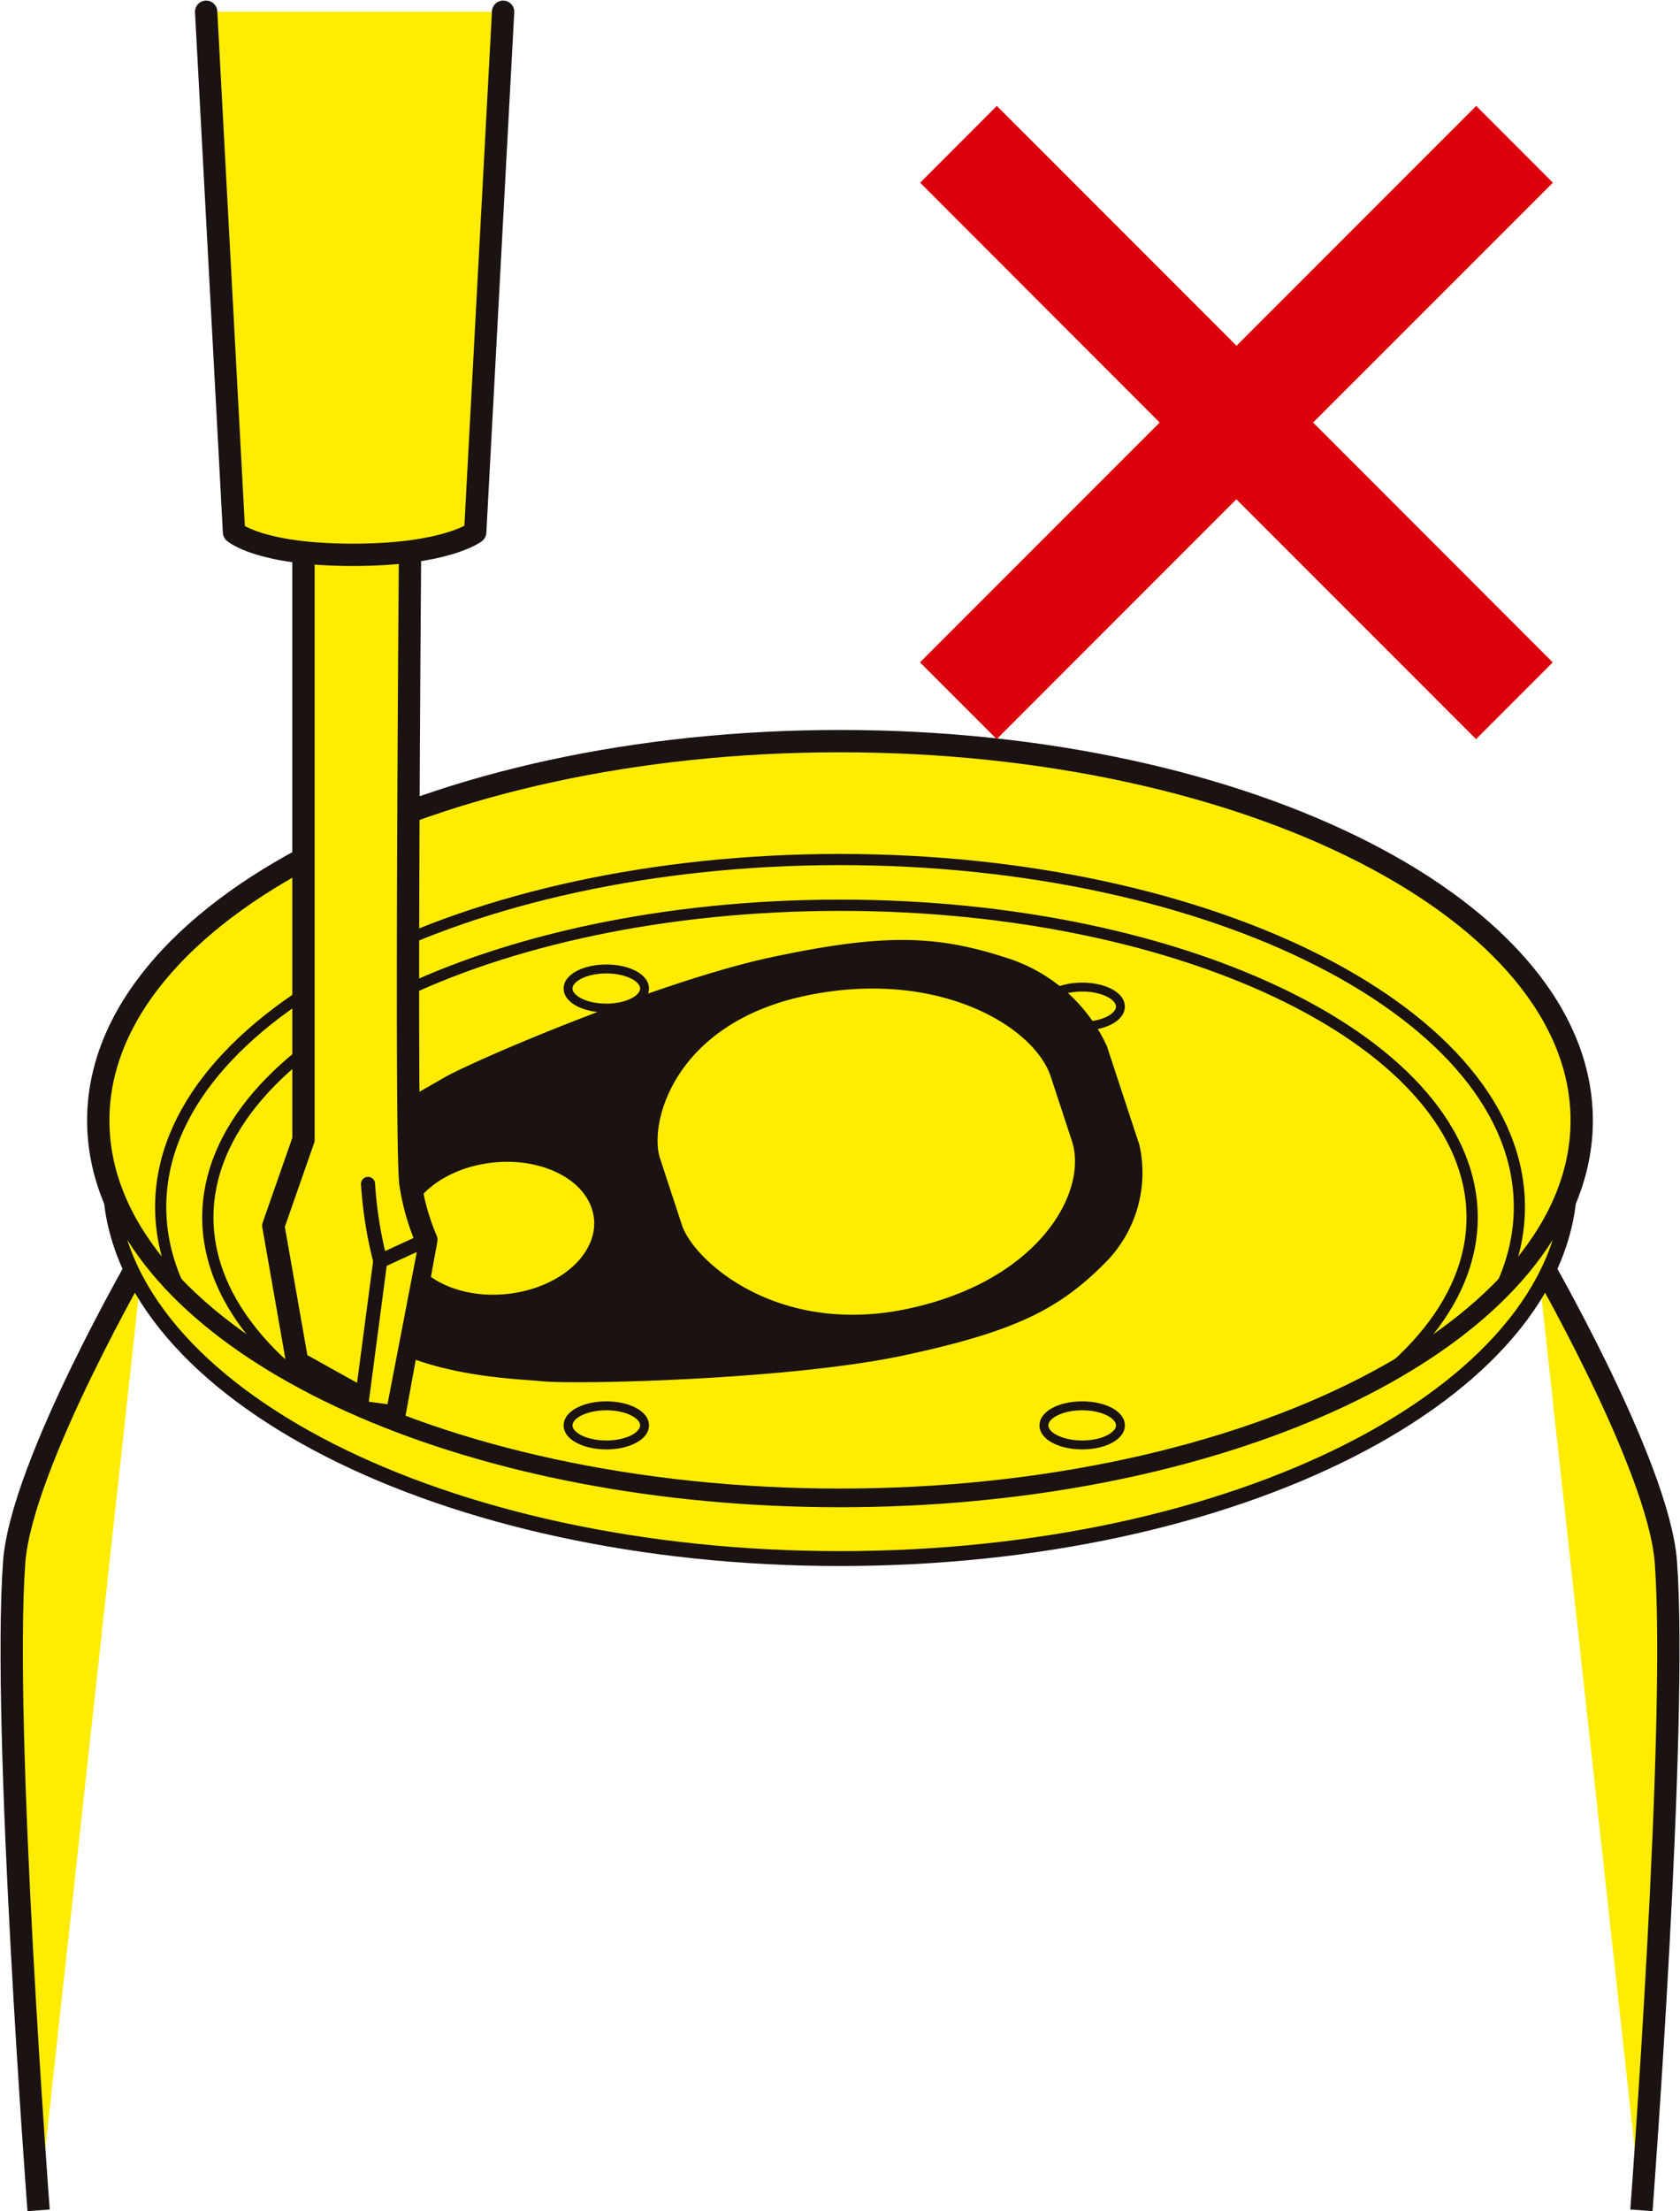
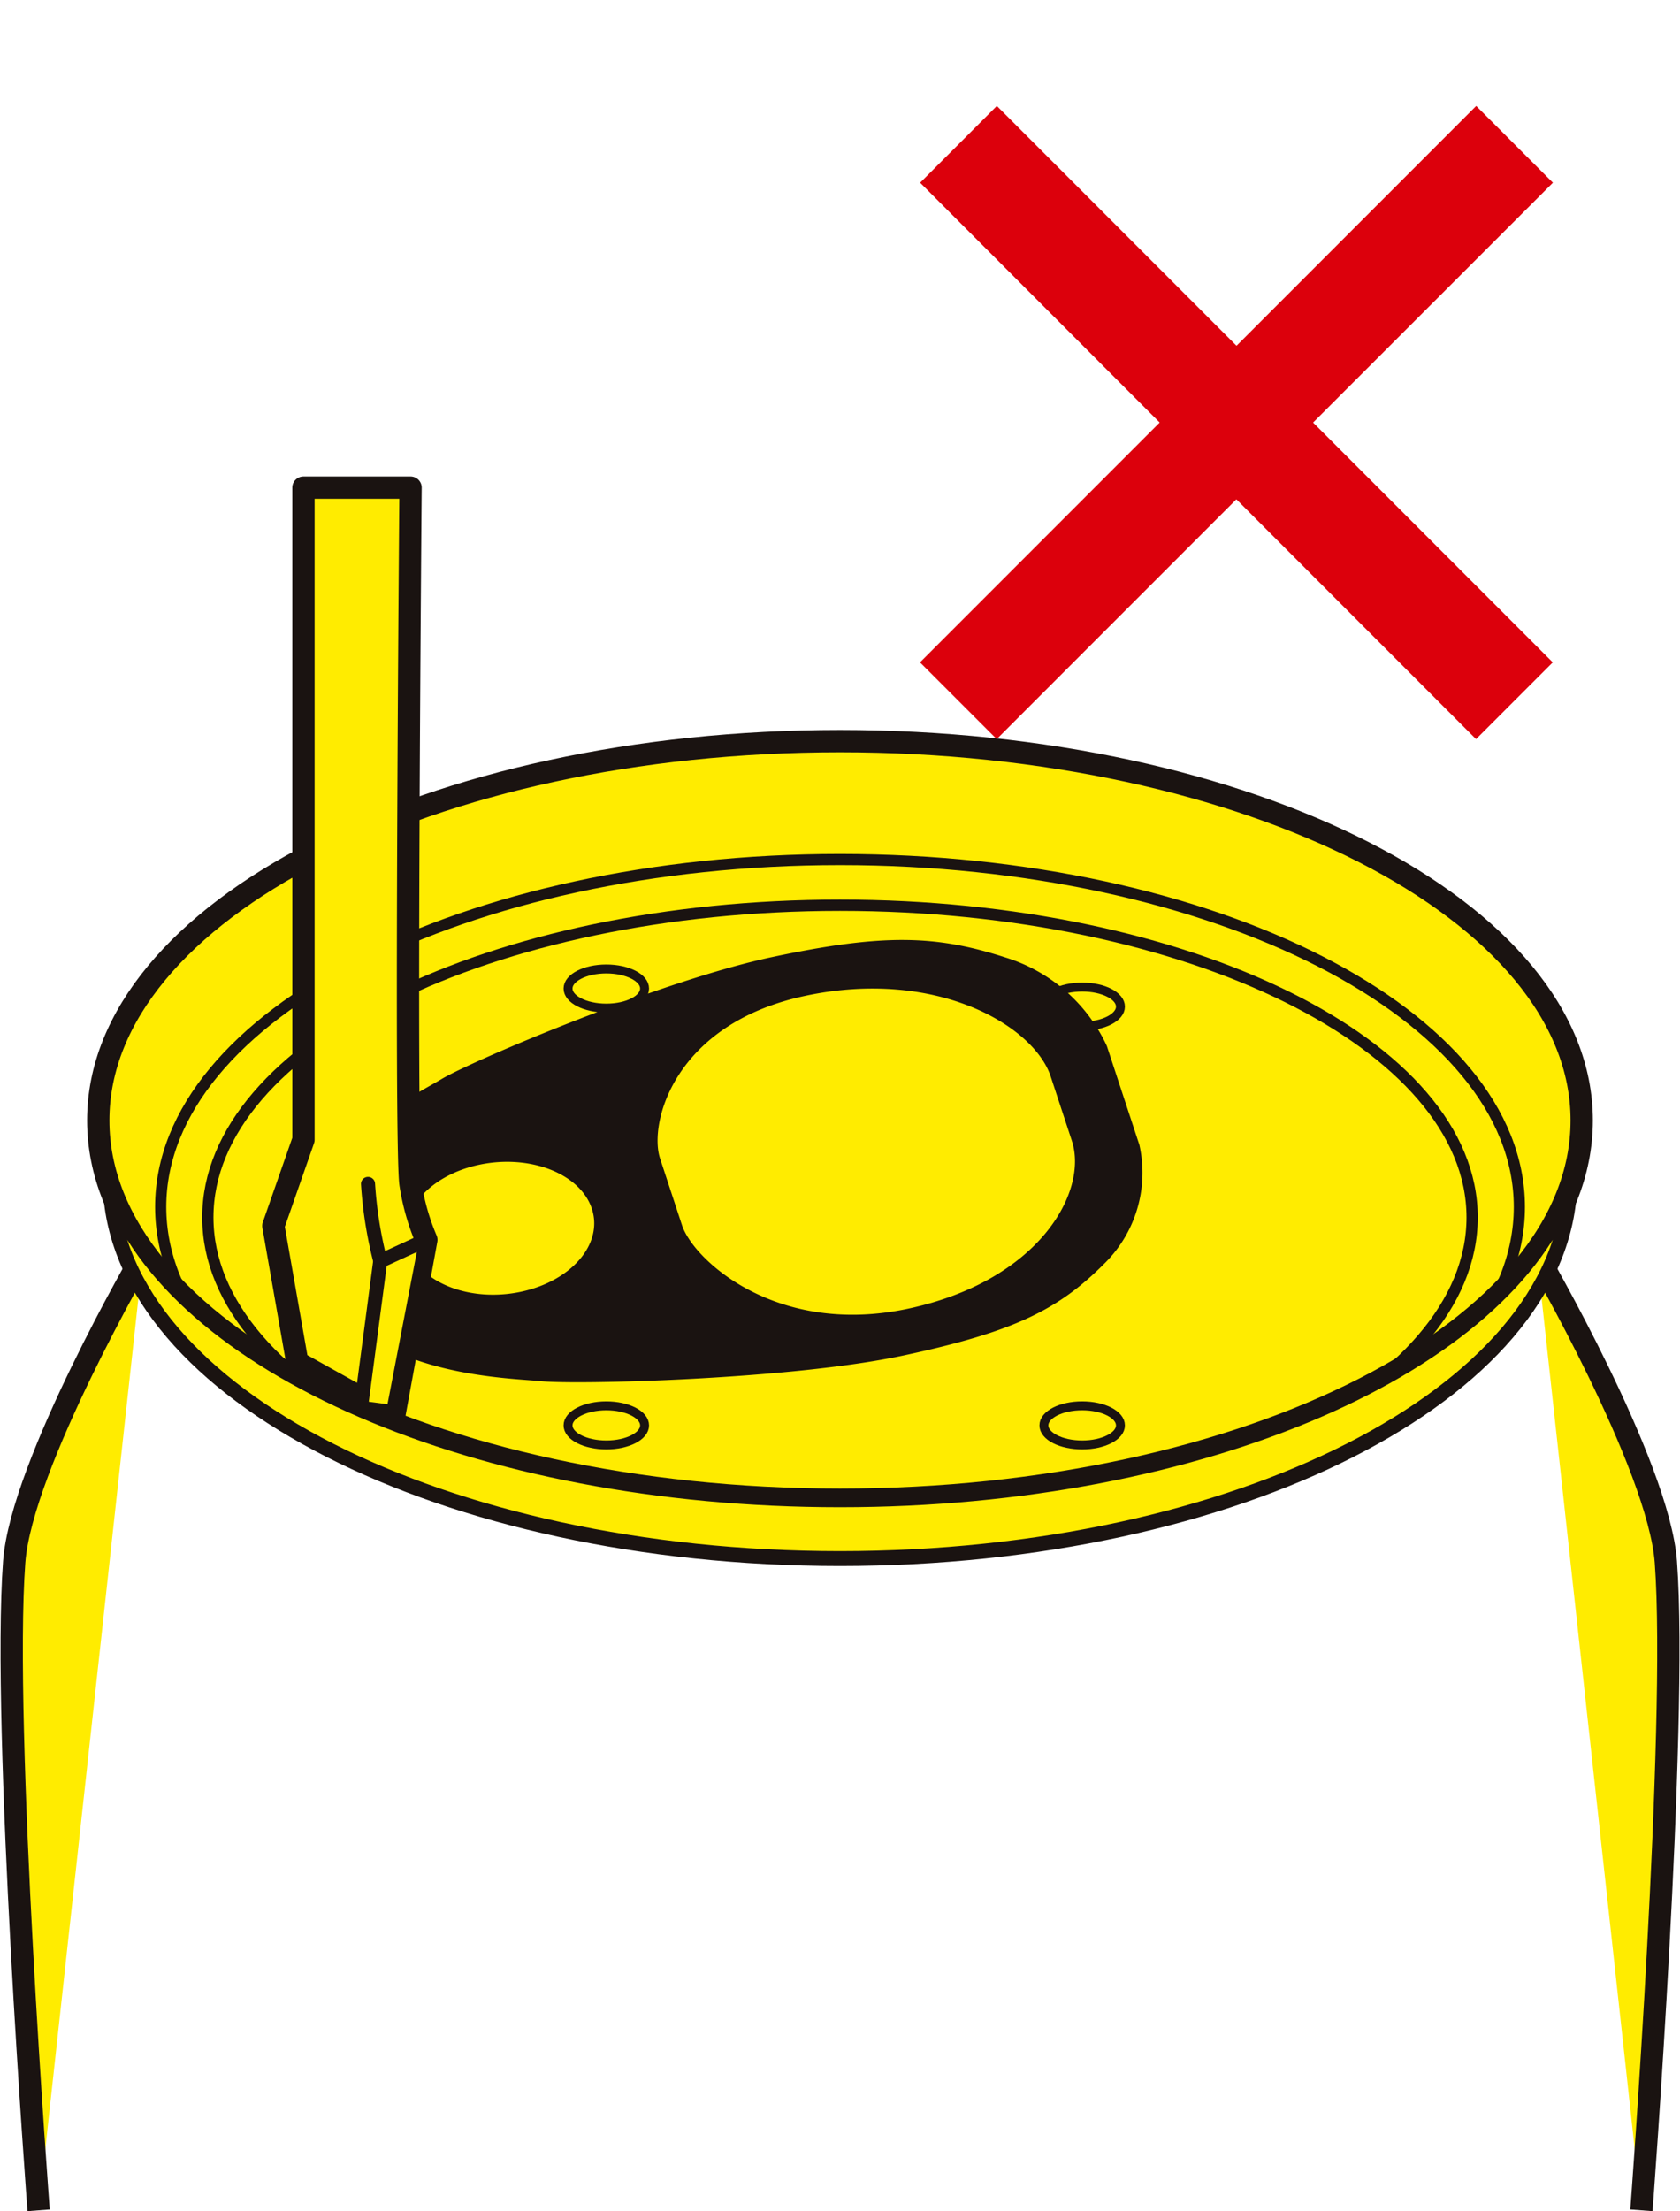
<svg xmlns="http://www.w3.org/2000/svg" width="108.088" height="142.169" viewBox="0 0 108.088 142.169">
  <g id="グループ_19044" data-name="グループ 19044" transform="translate(-178.119 -403.999)">
    <g id="グループ_19022" data-name="グループ 19022" transform="translate(178.872 404.754)">
      <path id="パス_39577" data-name="パス 39577" d="M234.133,435.113s7.83,13.456,8.3,19.726c.785,10.609-1.573,41.685-1.573,41.685" transform="translate(-136.007 -355.165)" fill="#ffec00" stroke="#1a1311" stroke-miterlimit="10" stroke-width="1.435" />
      <g id="グループ_19019" data-name="グループ 19019" transform="translate(5.569 46.9)">
        <g id="グループ_19016" data-name="グループ 19016">
          <path id="パス_39578" data-name="パス 39578" d="M164.686,434.7c0,13.448,21.408,24.387,47.721,24.387s47.721-10.939,47.721-24.387-21.407-24.387-47.721-24.387S164.686,421.256,164.686,434.7Z" transform="translate(-164.686 -410.317)" fill="#ffec00" stroke="#1a1311" stroke-miterlimit="10" stroke-width="1.435" />
          <path id="パス_39579" data-name="パス 39579" d="M255.115,438.363c0,12.316-19.608,22.337-43.71,22.337S167.7,450.679,167.7,438.363s19.608-22.337,43.708-22.337S255.115,426.047,255.115,438.363Z" transform="translate(-163.684 -408.417)" fill="none" stroke="#1a1311" stroke-miterlimit="10" stroke-width="0.718" />
          <path id="パス_39580" data-name="パス 39580" d="M251.318,438.3c0,11.066-18.244,20.069-40.671,20.069s-40.671-9-40.671-20.069,18.246-20.069,40.671-20.069S251.318,427.236,251.318,438.3Z" transform="translate(-162.926 -407.683)" fill="none" stroke="#1a1311" stroke-miterlimit="10" stroke-width="0.724" />
        </g>
        <g id="グループ_19017" data-name="グループ 19017" transform="translate(30.226 14.645)">
          <path id="パス_39581" data-name="パス 39581" d="M192.288,443.638c0,.693-1.1,1.258-2.462,1.258s-2.462-.565-2.462-1.258,1.1-1.258,2.462-1.258S192.288,442.944,192.288,443.638Z" transform="translate(-187.365 -414.292)" fill="none" stroke="#1a1311" stroke-miterlimit="10" stroke-width="0.574" />
          <path id="パス_39582" data-name="パス 39582" d="M215.261,443.638c0,.693-1.1,1.258-2.462,1.258s-2.463-.565-2.463-1.258,1.1-1.258,2.463-1.258S215.261,442.944,215.261,443.638Z" transform="translate(-179.721 -414.292)" fill="none" stroke="#1a1311" stroke-miterlimit="10" stroke-width="0.574" />
          <path id="パス_39583" data-name="パス 39583" d="M192.288,422.563c0,.693-1.1,1.258-2.462,1.258s-2.462-.565-2.462-1.258,1.1-1.258,2.462-1.258S192.288,421.869,192.288,422.563Z" transform="translate(-187.365 -421.305)" fill="none" stroke="#1a1311" stroke-miterlimit="10" stroke-width="0.574" />
          <path id="パス_39584" data-name="パス 39584" d="M215.261,423.436c0,.693-1.1,1.258-2.462,1.258s-2.463-.565-2.463-1.258,1.1-1.258,2.463-1.258S215.261,422.742,215.261,423.436Z" transform="translate(-179.721 -421.014)" fill="none" stroke="#1a1311" stroke-miterlimit="10" stroke-width="0.574" />
        </g>
        <g id="グループ_19018" data-name="グループ 19018" transform="translate(13.714 12.782)">
          <path id="パス_39585" data-name="パス 39585" d="M183.356,428.847c-1.886,1.138-9.687,4.833-8.191,11.579,1.662,7.5,12.247,7.611,14.586,7.849s16.059-.108,23.269-1.643,10.061-2.969,13.055-6a8.19,8.19,0,0,0,2.172-7.546l-1.02-3.095-.056-.172-1.018-3.095a10.634,10.634,0,0,0-6.529-5.692c-4.465-1.441-7.827-1.553-15.036-.019S185.244,427.71,183.356,428.847ZM181.209,439.7c-.742-2.255,1.3-4.647,4.561-5.34s6.505.571,7.248,2.826-1.3,4.646-4.561,5.34S181.952,441.955,181.209,439.7Zm41.333-11.01.665,2.02.028.087.665,2.019c1.076,3.267-2.091,9-10.544,10.8s-13.8-3.133-14.537-5.368l-.693-2.106-.028-.085-.693-2.107c-.736-2.235.877-8.65,9.329-10.449S221.469,425.423,222.543,428.69Z" transform="translate(-174.976 -419.908)" fill="#1a1311" />
        </g>
      </g>
      <path id="パス_39586" data-name="パス 39586" d="M168.962,435.113s-7.83,13.456-8.294,19.726c-.786,10.609,1.571,41.685,1.571,41.685" transform="translate(-160.508 -355.165)" fill="#ffec00" stroke="#1a1311" stroke-miterlimit="10" stroke-width="1.435" />
      <g id="グループ_19020" data-name="グループ 19020" transform="translate(12.51)">
        <path id="パス_39587" data-name="パス 39587" d="M182.981,446.45a14.814,14.814,0,0,1-1.016-3.565c-.368-2.2,0-44.8,0-44.8h-6.89v41.925l-1.937,5.542,1.541,8.771,6.228,3.469Z" transform="translate(-168.814 -367.488)" fill="#ffec00" stroke="#1a1311" stroke-linecap="round" stroke-linejoin="round" stroke-width="1.435" />
        <path id="パス_39588" data-name="パス 39588" d="M177.408,444.722l1.186-8.986,2.965-1.363L179.51,445" transform="translate(-167.393 -355.411)" fill="#ffec00" stroke="#1a1311" stroke-linecap="round" stroke-linejoin="round" stroke-width="0.906" />
        <path id="パス_39589" data-name="パス 39589" d="M178.5,436.634a26.611,26.611,0,0,1-.79-4.958" transform="translate(-167.295 -356.309)" fill="#ffec00" stroke="#1a1311" stroke-linecap="round" stroke-linejoin="round" stroke-width="0.906" />
-         <path id="パス_39590" data-name="パス 39590" d="M169.894,375.127l1.793,33.465s1.622,1.453,7.643,1.453,7.875-1.453,7.875-1.453L189,375.127" transform="translate(-169.894 -375.127)" fill="#ffec00" stroke="#1a1311" stroke-linecap="round" stroke-linejoin="round" stroke-width="1.435" />
      </g>
      <g id="グループ_19021" data-name="グループ 19021" transform="translate(6.347 75.647)">
        <path id="パス_39591" data-name="パス 39591" d="M212.213,451.914c-23.4,0-42.907-8.655-46.943-20.028.6,13.178,21.418,23.807,46.943,23.807s46.345-10.628,46.943-23.807C255.12,443.259,235.614,451.914,212.213,451.914Z" transform="translate(-165.27 -431.886)" fill="#ffec00" stroke="#1a1311" stroke-miterlimit="10" stroke-width="0.957" />
      </g>
    </g>
    <g id="グループ_19023" data-name="グループ 19023" transform="translate(237.314 410.811)">
      <path id="パス_39592" data-name="パス 39592" d="M243.3,384.508l-4.936-4.936-15.42,15.42-15.42-15.42-4.935,4.936L218,399.928l-15.42,15.42,4.935,4.936,15.42-15.42,15.42,15.42,4.936-4.936-15.42-15.42Z" transform="translate(-202.584 -379.573)" fill="#dc000c" />
    </g>
  </g>
</svg>